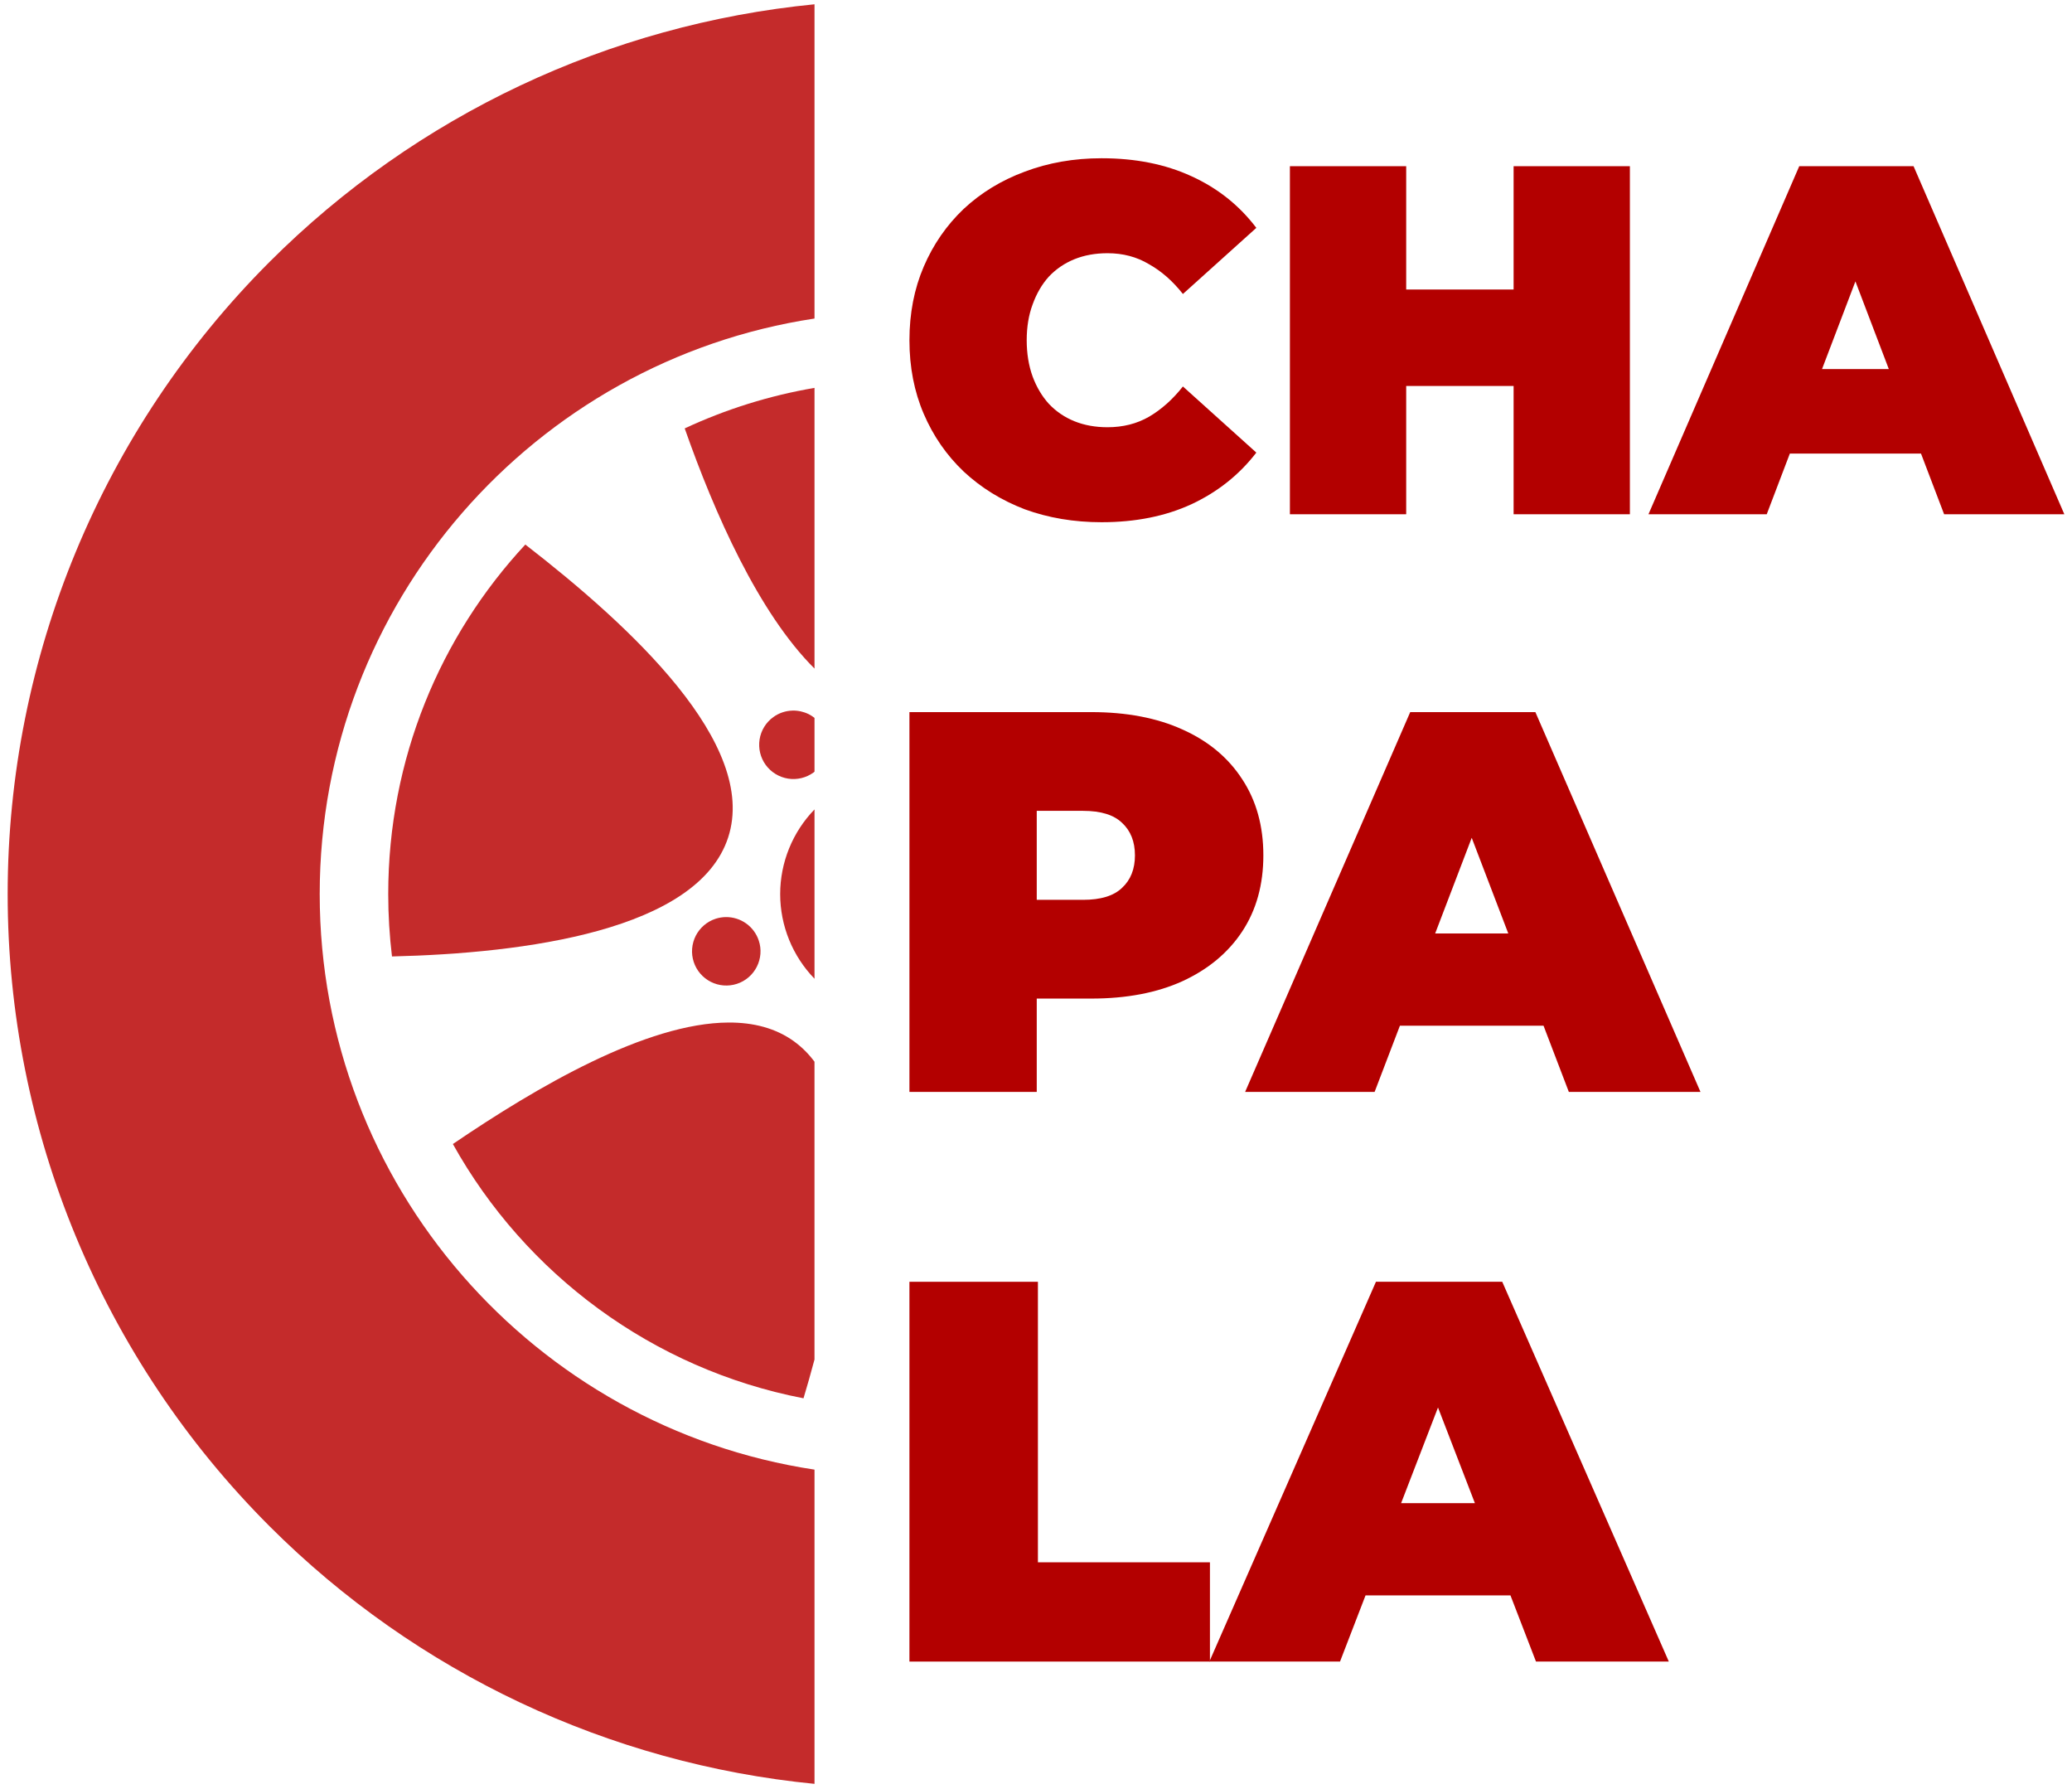
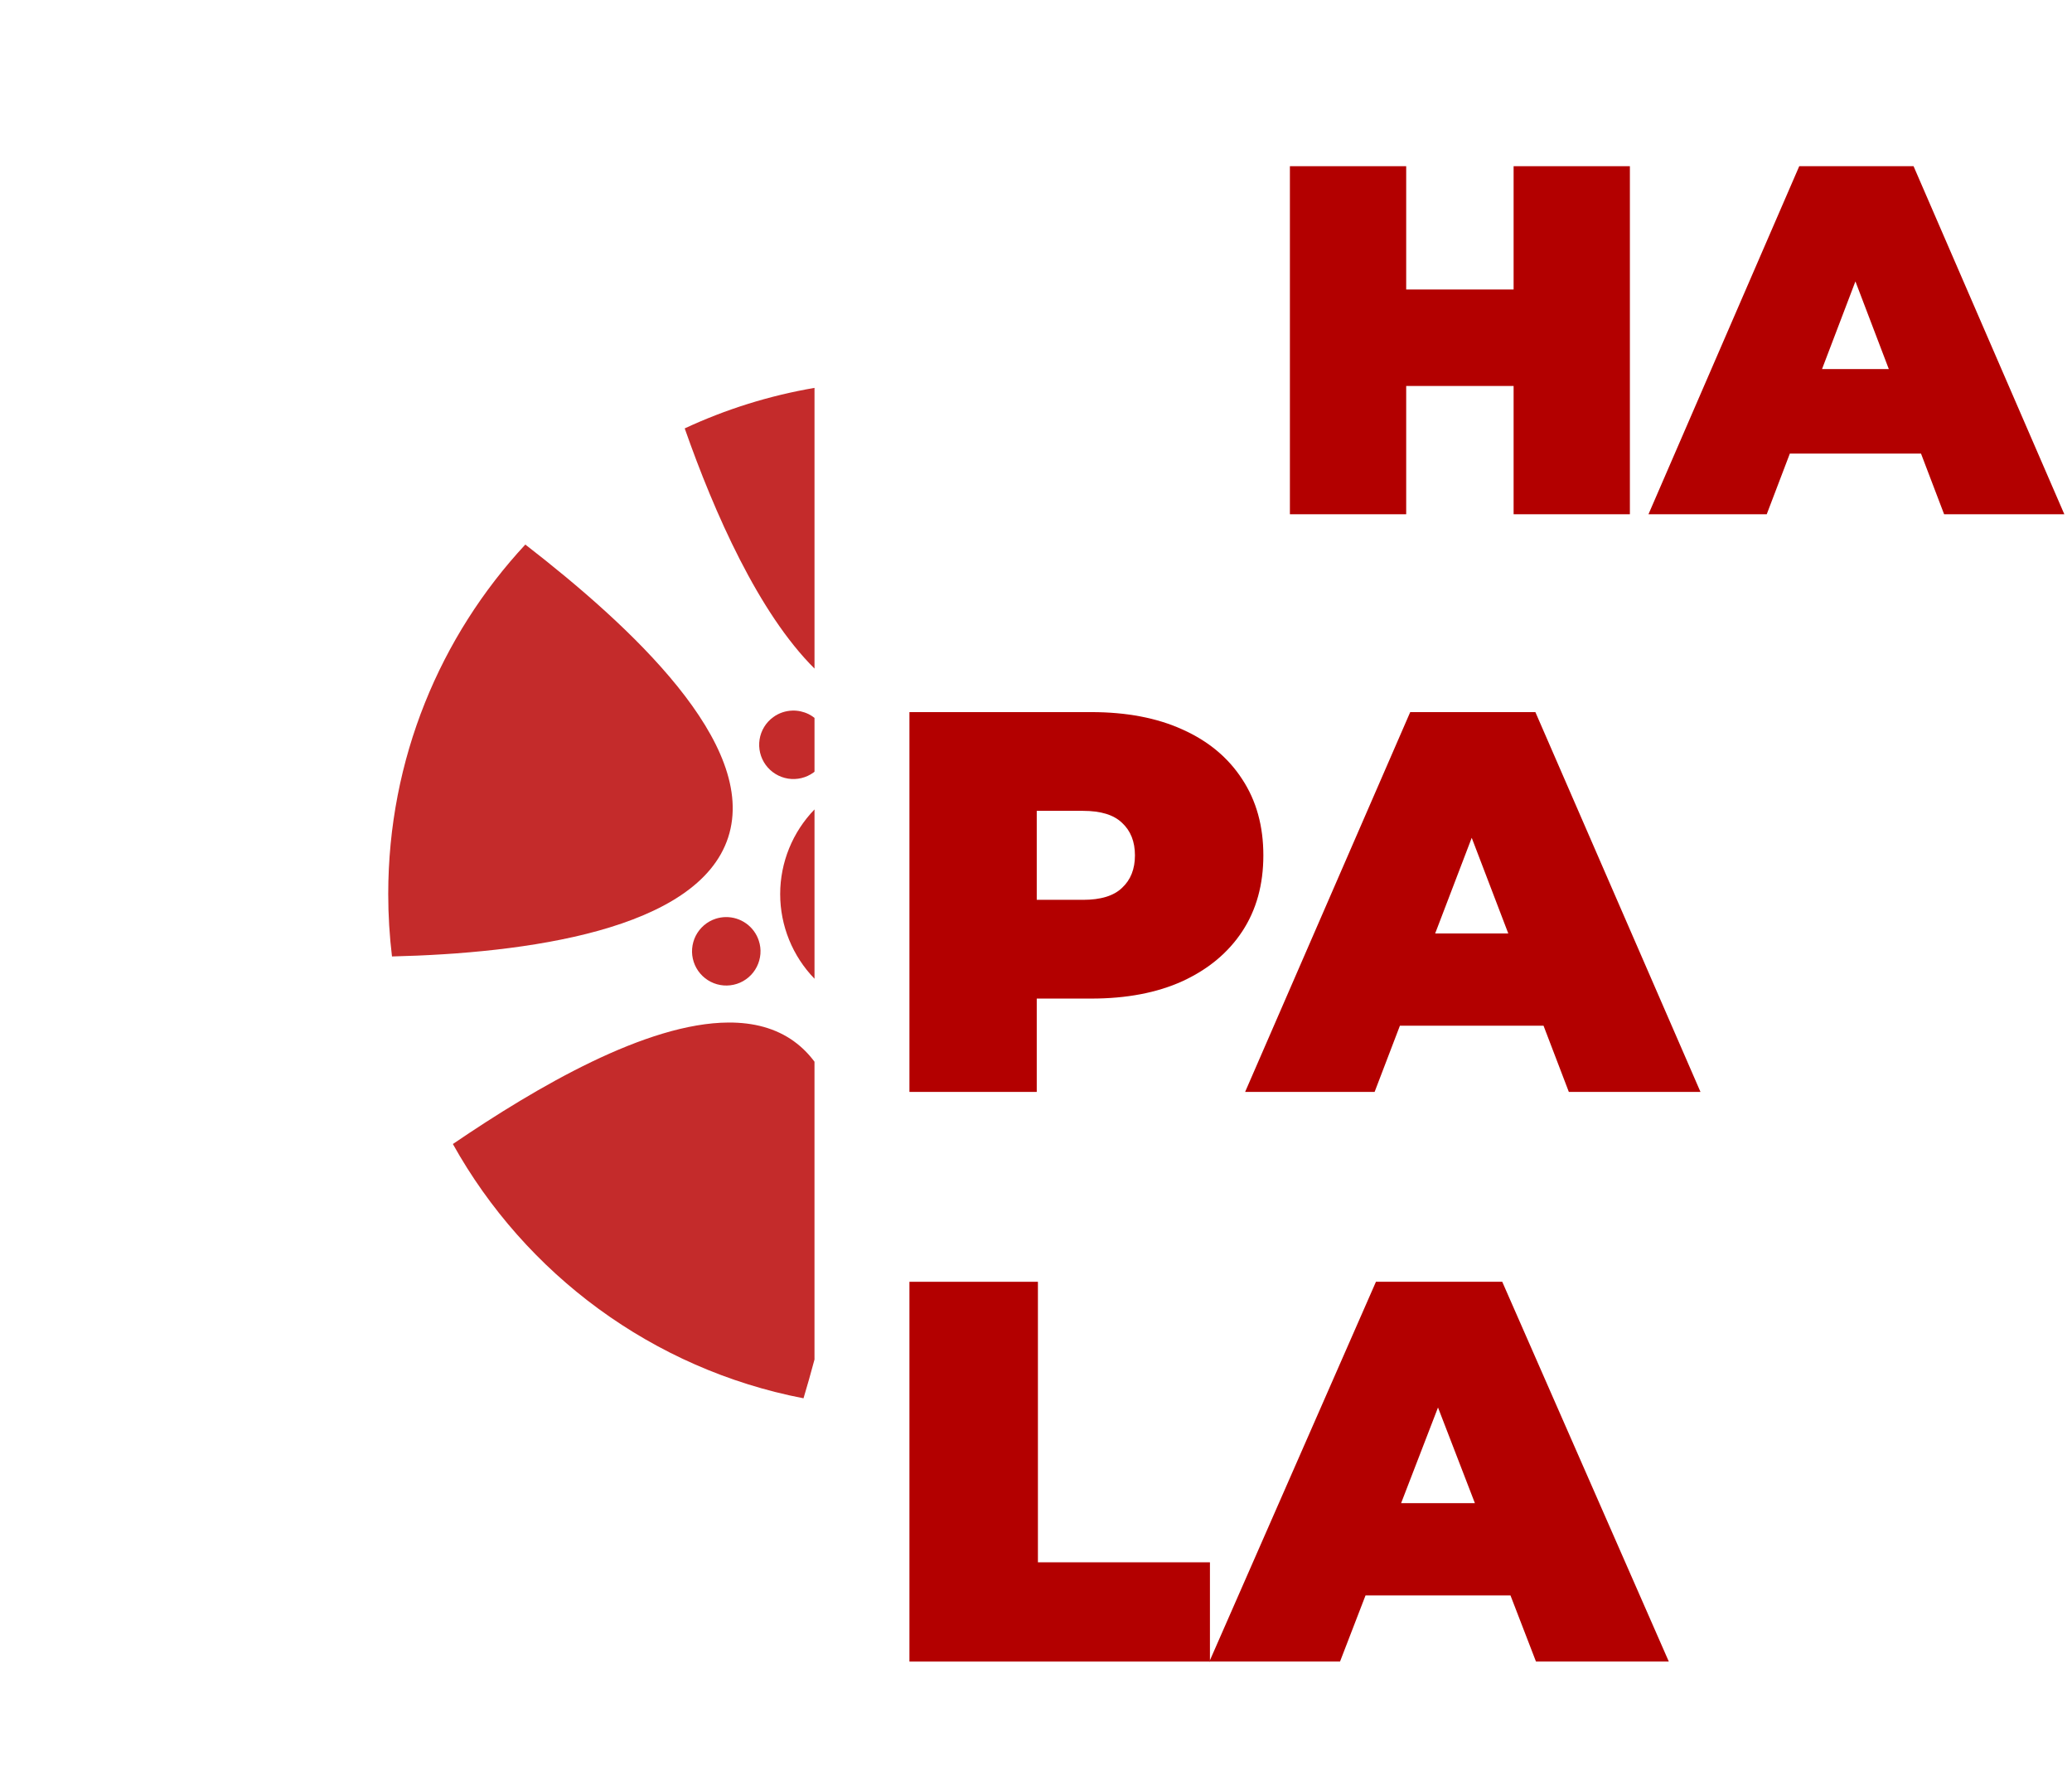
<svg xmlns="http://www.w3.org/2000/svg" width="146" height="126" viewBox="0 0 146 126" fill="none">
  <g clip-path="url(#clip0_1736_6501)">
    <path d="M55.964 73.37C54.662 72.424 53.086 72.025 51.333 72.033C45.544 72.061 37.861 76.545 31.911 80.591C37.014 89.748 45.979 96.448 56.618 98.504C56.883 97.622 57.143 96.708 57.392 95.772V74.793C56.986 74.249 56.513 73.77 55.962 73.37H55.964Z" fill="#C42B2B" />
-     <path d="M57.393 125.667V103.529C37.678 100.551 22.528 83.509 22.528 62.985C22.528 42.46 37.678 25.418 57.393 22.44V0.302C42.944 1.721 29.352 8.097 18.997 18.446C7.18 30.26 0.54 46.281 0.54 62.985C0.54 79.689 7.18 95.709 18.997 107.521C29.354 117.873 42.944 124.247 57.393 125.665V125.667Z" fill="#C42B2B" />
    <path d="M27.621 67.378C36.962 67.157 49.175 65.558 51.31 58.989C53.449 52.41 44.424 44.099 37.016 38.361C31.02 44.815 27.356 53.465 27.356 62.987C27.356 64.475 27.448 65.939 27.621 67.38V67.378Z" fill="#C42B2B" />
    <path d="M50.43 64.721C50.128 64.819 49.849 64.975 49.609 65.18C49.368 65.387 49.17 65.637 49.026 65.919C48.883 66.201 48.796 66.509 48.77 66.825C48.744 67.141 48.782 67.459 48.881 67.761C49.078 68.369 49.512 68.874 50.08 69.164C50.651 69.454 51.313 69.506 51.921 69.309C52.223 69.212 52.501 69.055 52.742 68.85C52.982 68.645 53.181 68.393 53.324 68.111C53.468 67.829 53.555 67.521 53.581 67.205C53.607 66.889 53.569 66.571 53.469 66.271C53.31 65.78 52.998 65.355 52.579 65.055C52.159 64.755 51.654 64.598 51.14 64.604C50.897 64.608 50.659 64.648 50.428 64.721H50.43Z" fill="#C42B2B" />
    <path d="M48.247 30.179C50.344 36.151 53.455 43.185 57.393 47.099V27.324C54.179 27.874 51.112 28.844 48.247 30.179Z" fill="#C42B2B" />
    <path d="M54.974 62.985C54.974 65.214 55.845 67.352 57.393 68.949V57.02C55.845 58.62 54.974 60.755 54.974 62.985Z" fill="#C42B2B" />
    <path d="M56.97 50.304C56.618 50.132 56.228 50.046 55.837 50.058C55.35 50.072 54.881 50.231 54.487 50.517C53.97 50.892 53.622 51.459 53.523 52.091C53.424 52.722 53.579 53.368 53.954 53.885C54.33 54.401 54.897 54.749 55.529 54.85C56.161 54.95 56.807 54.795 57.324 54.419C57.348 54.401 57.372 54.382 57.393 54.362V50.573C57.262 50.469 57.121 50.376 56.97 50.302V50.304Z" fill="#C42B2B" />
  </g>
-   <path d="M77.623 36.788C75.678 36.788 73.873 36.484 72.207 35.877C70.563 35.246 69.128 34.359 67.901 33.215C66.698 32.071 65.76 30.716 65.089 29.152C64.418 27.587 64.082 25.859 64.082 23.968C64.082 22.076 64.418 20.348 65.089 18.784C65.76 17.219 66.698 15.865 67.901 14.72C69.128 13.576 70.563 12.701 72.207 12.093C73.873 11.463 75.678 11.148 77.623 11.148C80.007 11.148 82.113 11.568 83.942 12.409C85.794 13.249 87.321 14.464 88.525 16.052L83.352 20.71C82.634 19.799 81.835 19.099 80.956 18.608C80.1 18.095 79.127 17.838 78.039 17.838C77.183 17.838 76.408 17.978 75.713 18.258C75.019 18.538 74.417 18.947 73.908 19.484C73.422 20.021 73.04 20.675 72.762 21.446C72.484 22.193 72.345 23.034 72.345 23.968C72.345 24.902 72.484 25.754 72.762 26.525C73.04 27.272 73.422 27.914 73.908 28.451C74.417 28.988 75.019 29.397 75.713 29.677C76.408 29.957 77.183 30.097 78.039 30.097C79.127 30.097 80.1 29.852 80.956 29.362C81.835 28.848 82.634 28.136 83.352 27.225L88.525 31.884C87.321 33.448 85.794 34.663 83.942 35.526C82.113 36.367 80.007 36.788 77.623 36.788Z" fill="#B30000" />
  <path d="M106.654 11.708H114.847V36.227H106.654V11.708ZM99.085 36.227H90.891V11.708H99.085V36.227ZM107.209 27.19H98.529V20.395H107.209V27.19Z" fill="#B30000" />
  <path d="M116.157 36.227L126.781 11.708H134.836L145.46 36.227H136.989L129.142 15.631H132.336L124.49 36.227H116.157ZM122.476 31.954L124.559 25.999H135.739L137.822 31.954H122.476Z" fill="#B30000" />
  <path d="M64.082 76.919V50.165H76.893C79.377 50.165 81.518 50.572 83.317 51.388C85.142 52.203 86.549 53.375 87.537 54.904C88.525 56.407 89.02 58.191 89.02 60.255C89.02 62.319 88.525 64.103 87.537 65.606C86.549 67.109 85.142 68.281 83.317 69.122C81.518 69.938 79.377 70.345 76.893 70.345H69.062L73.053 66.485V76.919H64.082ZM73.053 67.479L69.062 63.389H76.323C77.564 63.389 78.477 63.109 79.06 62.548C79.668 61.988 79.972 61.223 79.972 60.255C79.972 59.287 79.668 58.522 79.06 57.962C78.477 57.401 77.564 57.121 76.323 57.121H69.062L73.053 53.031V67.479Z" fill="#B30000" />
  <path d="M87.736 76.919L99.369 50.165H108.188L119.821 76.919H110.545L101.954 54.446H105.451L96.86 76.919H87.736ZM94.655 72.256L96.936 65.759H109.177L111.457 72.256H94.655Z" fill="#B30000" />
  <path d="M64.082 117.051V90.296H73.135V110.057H85.256V117.051H64.082Z" fill="#B30000" />
  <path d="M85.216 117.051L96.954 90.296H105.853L117.591 117.051H108.231L99.562 94.577H103.091L94.422 117.051H85.216ZM92.197 112.388L94.499 105.89H106.851L109.152 112.388H92.197Z" fill="#B30000" />
  <defs>
    <clipPath id="clip0_1736_6501">
      <rect width="56.853" height="125.969" fill="white" transform="translate(0.54)" />
    </clipPath>
  </defs>
</svg>